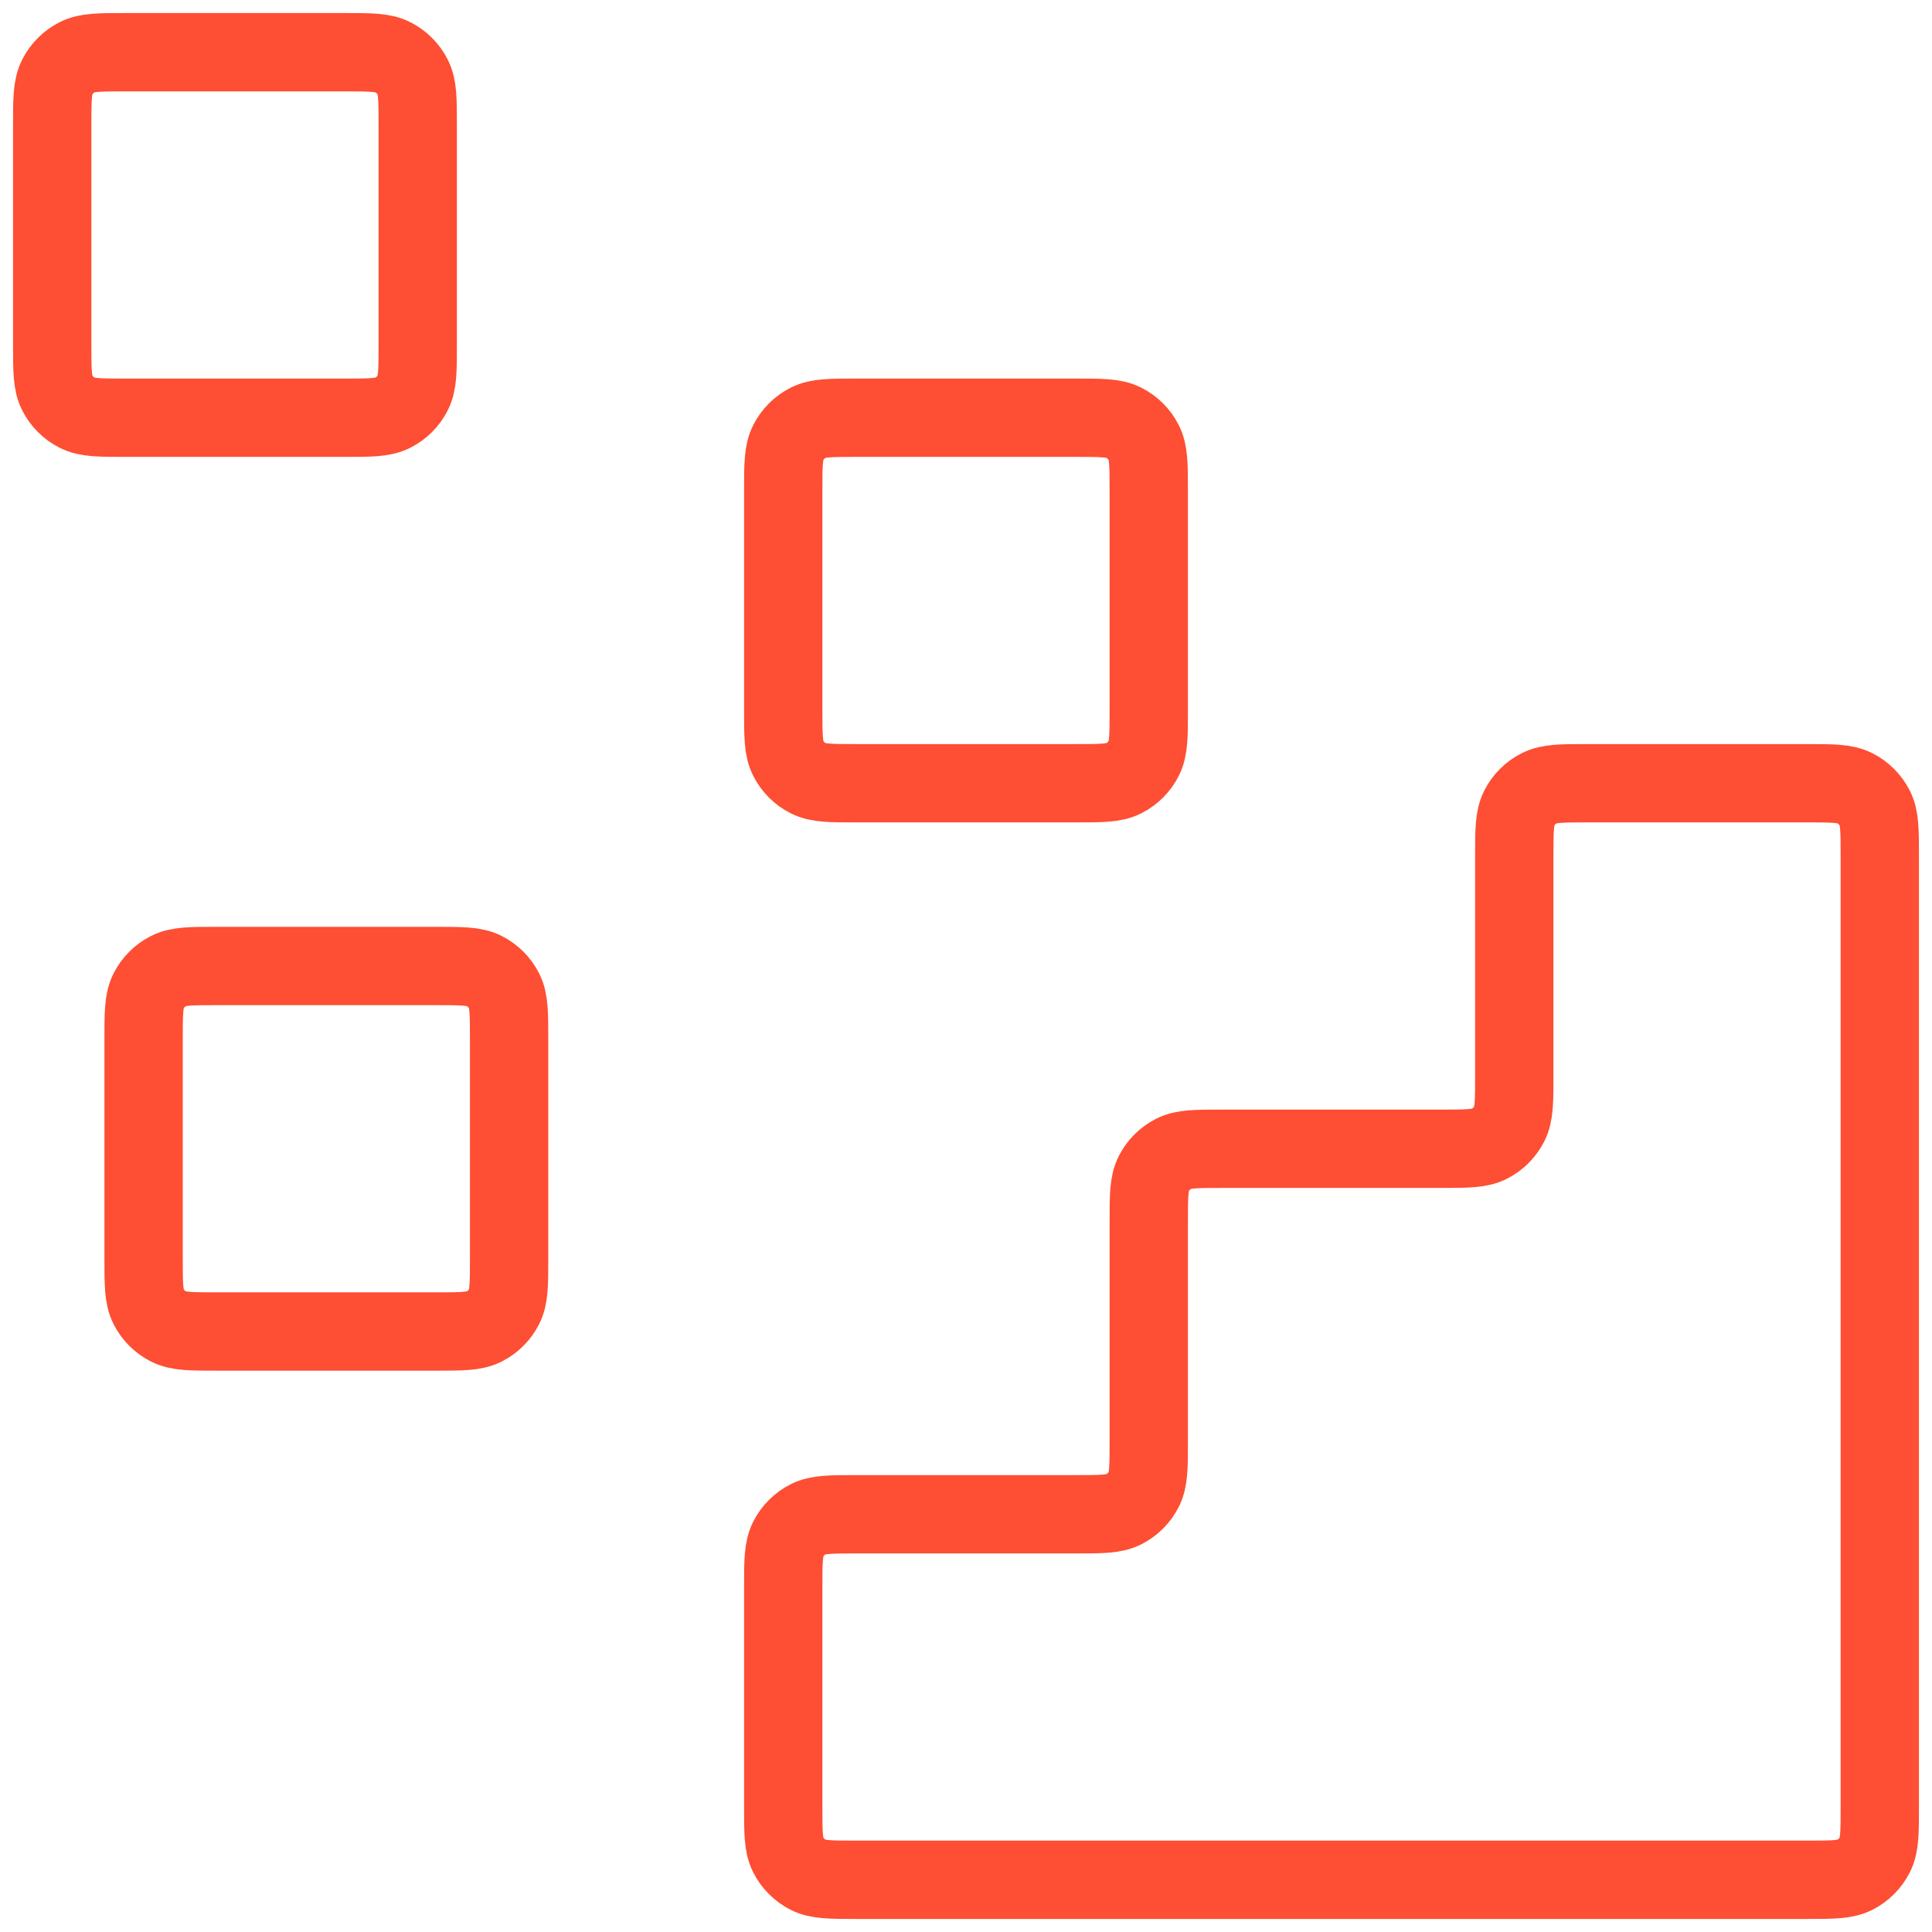
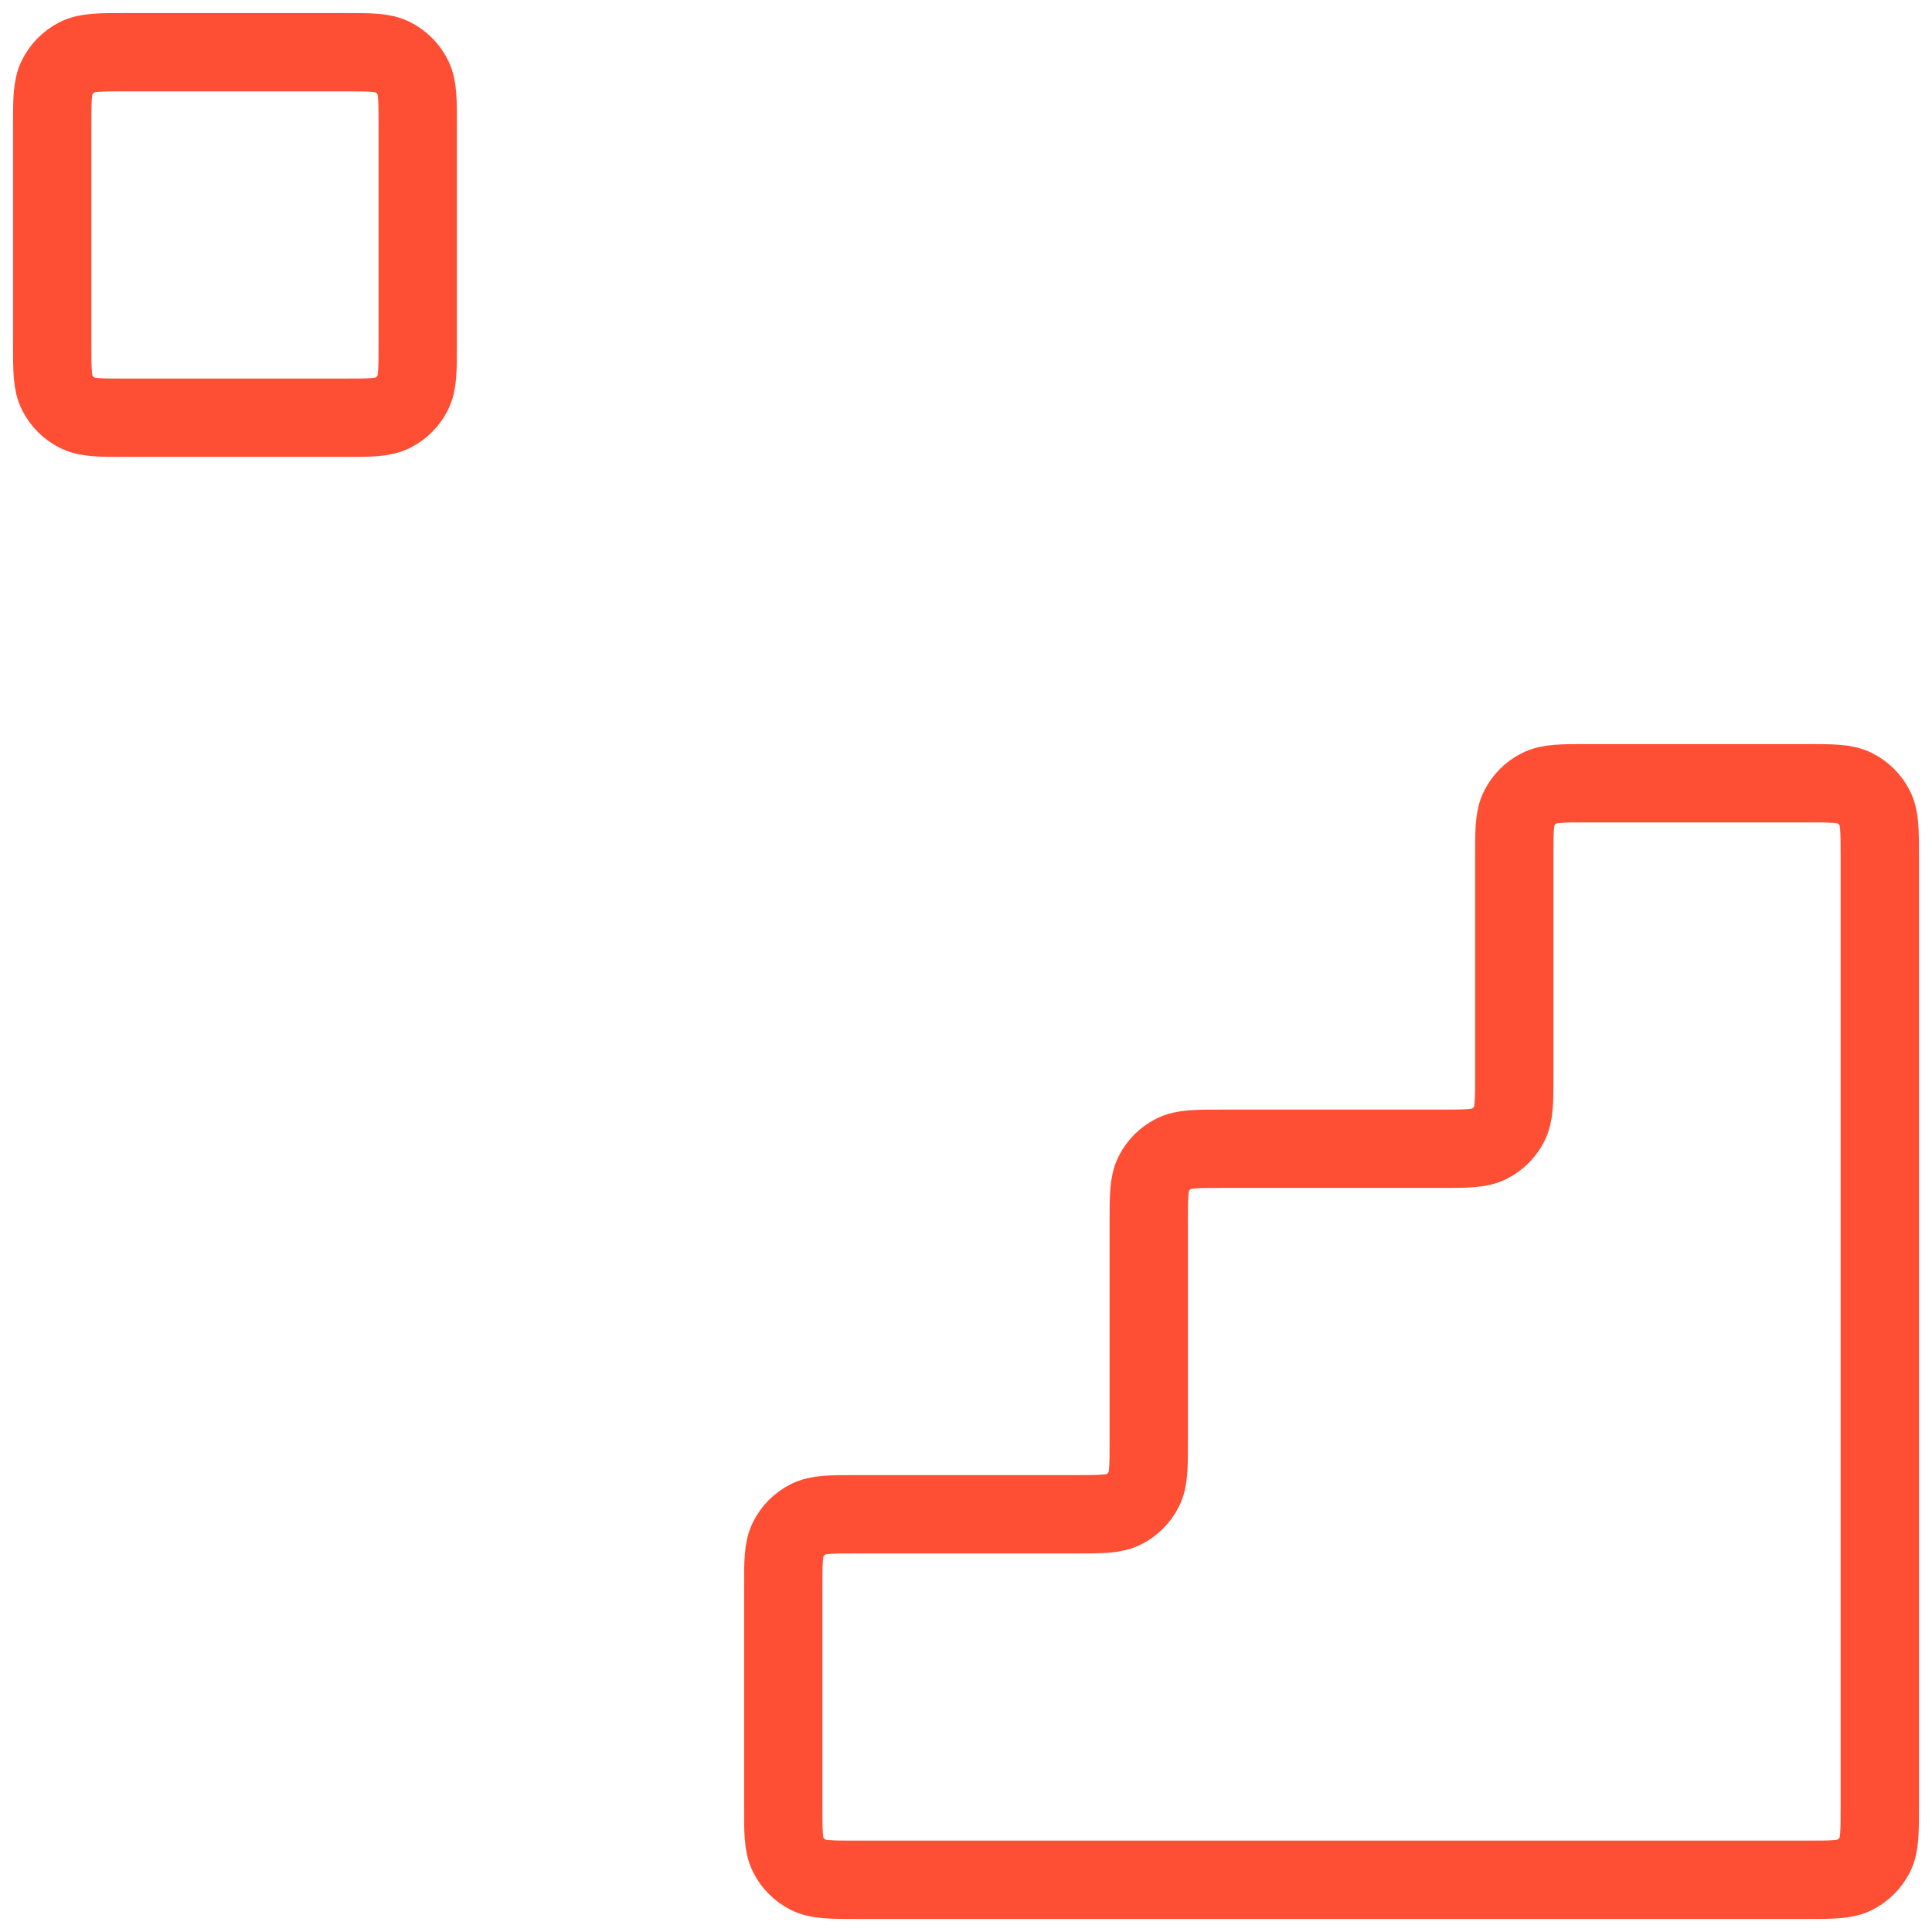
<svg xmlns="http://www.w3.org/2000/svg" width="74" height="74" viewBox="0 0 74 74" fill="none">
  <path d="M69.2 72C70.18 72 70.67 72 71.044 71.809C71.374 71.641 71.641 71.374 71.809 71.044C72 70.67 72 70.18 72 69.2V32.8C72 31.82 72 31.33 71.809 30.956C71.641 30.626 71.374 30.358 71.044 30.191C70.67 30 70.18 30 69.2 30L60.8 30C59.82 30 59.33 30 58.956 30.191C58.626 30.358 58.358 30.626 58.191 30.956C58 31.33 58 31.82 58 32.8V41.2C58 42.18 58 42.67 57.809 43.044C57.642 43.374 57.374 43.642 57.044 43.809C56.67 44 56.18 44 55.2 44H46.8C45.82 44 45.33 44 44.956 44.191C44.626 44.358 44.358 44.626 44.191 44.956C44 45.33 44 45.82 44 46.8V55.2C44 56.18 44 56.67 43.809 57.044C43.642 57.374 43.374 57.642 43.044 57.809C42.67 58 42.18 58 41.2 58H32.8C31.82 58 31.33 58 30.956 58.191C30.626 58.358 30.358 58.626 30.191 58.956C30 59.33 30 59.82 30 60.8V69.2C30 70.18 30 70.67 30.191 71.044C30.358 71.374 30.626 71.641 30.956 71.809C31.33 72 31.82 72 32.8 72L69.2 72Z" stroke="#FE4E33" stroke-width="3" stroke-linecap="round" stroke-linejoin="round" />
-   <path d="M30 18.8C30 17.82 30 17.33 30.191 16.956C30.358 16.626 30.626 16.358 30.956 16.191C31.33 16 31.82 16 32.8 16H41.2C42.18 16 42.67 16 43.044 16.191C43.374 16.358 43.642 16.626 43.809 16.956C44 17.33 44 17.82 44 18.8V27.2C44 28.18 44 28.67 43.809 29.044C43.642 29.374 43.374 29.642 43.044 29.809C42.67 30 42.18 30 41.2 30H32.8C31.82 30 31.33 30 30.956 29.809C30.626 29.642 30.358 29.374 30.191 29.044C30 28.67 30 28.18 30 27.2V18.8Z" stroke="#FE4E33" stroke-width="3" stroke-linecap="round" stroke-linejoin="round" />
-   <path d="M5.5 39.8C5.5 38.82 5.5 38.33 5.691 37.956C5.859 37.626 6.126 37.358 6.456 37.191C6.83 37 7.32 37 8.3 37H16.7C17.68 37 18.17 37 18.544 37.191C18.874 37.358 19.142 37.626 19.309 37.956C19.5 38.33 19.5 38.82 19.5 39.8V48.2C19.5 49.18 19.5 49.67 19.309 50.044C19.142 50.374 18.874 50.642 18.544 50.809C18.17 51 17.68 51 16.7 51H8.3C7.32 51 6.83 51 6.456 50.809C6.126 50.642 5.859 50.374 5.691 50.044C5.5 49.67 5.5 49.18 5.5 48.2V39.8Z" stroke="#FE4E33" stroke-width="3" stroke-linecap="round" stroke-linejoin="round" />
  <path d="M2 4.8C2 3.82 2 3.33 2.191 2.956C2.359 2.626 2.626 2.359 2.956 2.191C3.33 2 3.82 2 4.8 2H13.2C14.18 2 14.67 2 15.044 2.191C15.374 2.359 15.642 2.626 15.809 2.956C16 3.33 16 3.82 16 4.8V13.2C16 14.18 16 14.67 15.809 15.044C15.642 15.374 15.374 15.642 15.044 15.809C14.67 16 14.18 16 13.2 16H4.8C3.82 16 3.33 16 2.956 15.809C2.626 15.642 2.359 15.374 2.191 15.044C2 14.67 2 14.18 2 13.2V4.8Z" stroke="#FE4E33" stroke-width="3" stroke-linecap="round" stroke-linejoin="round" />
</svg>